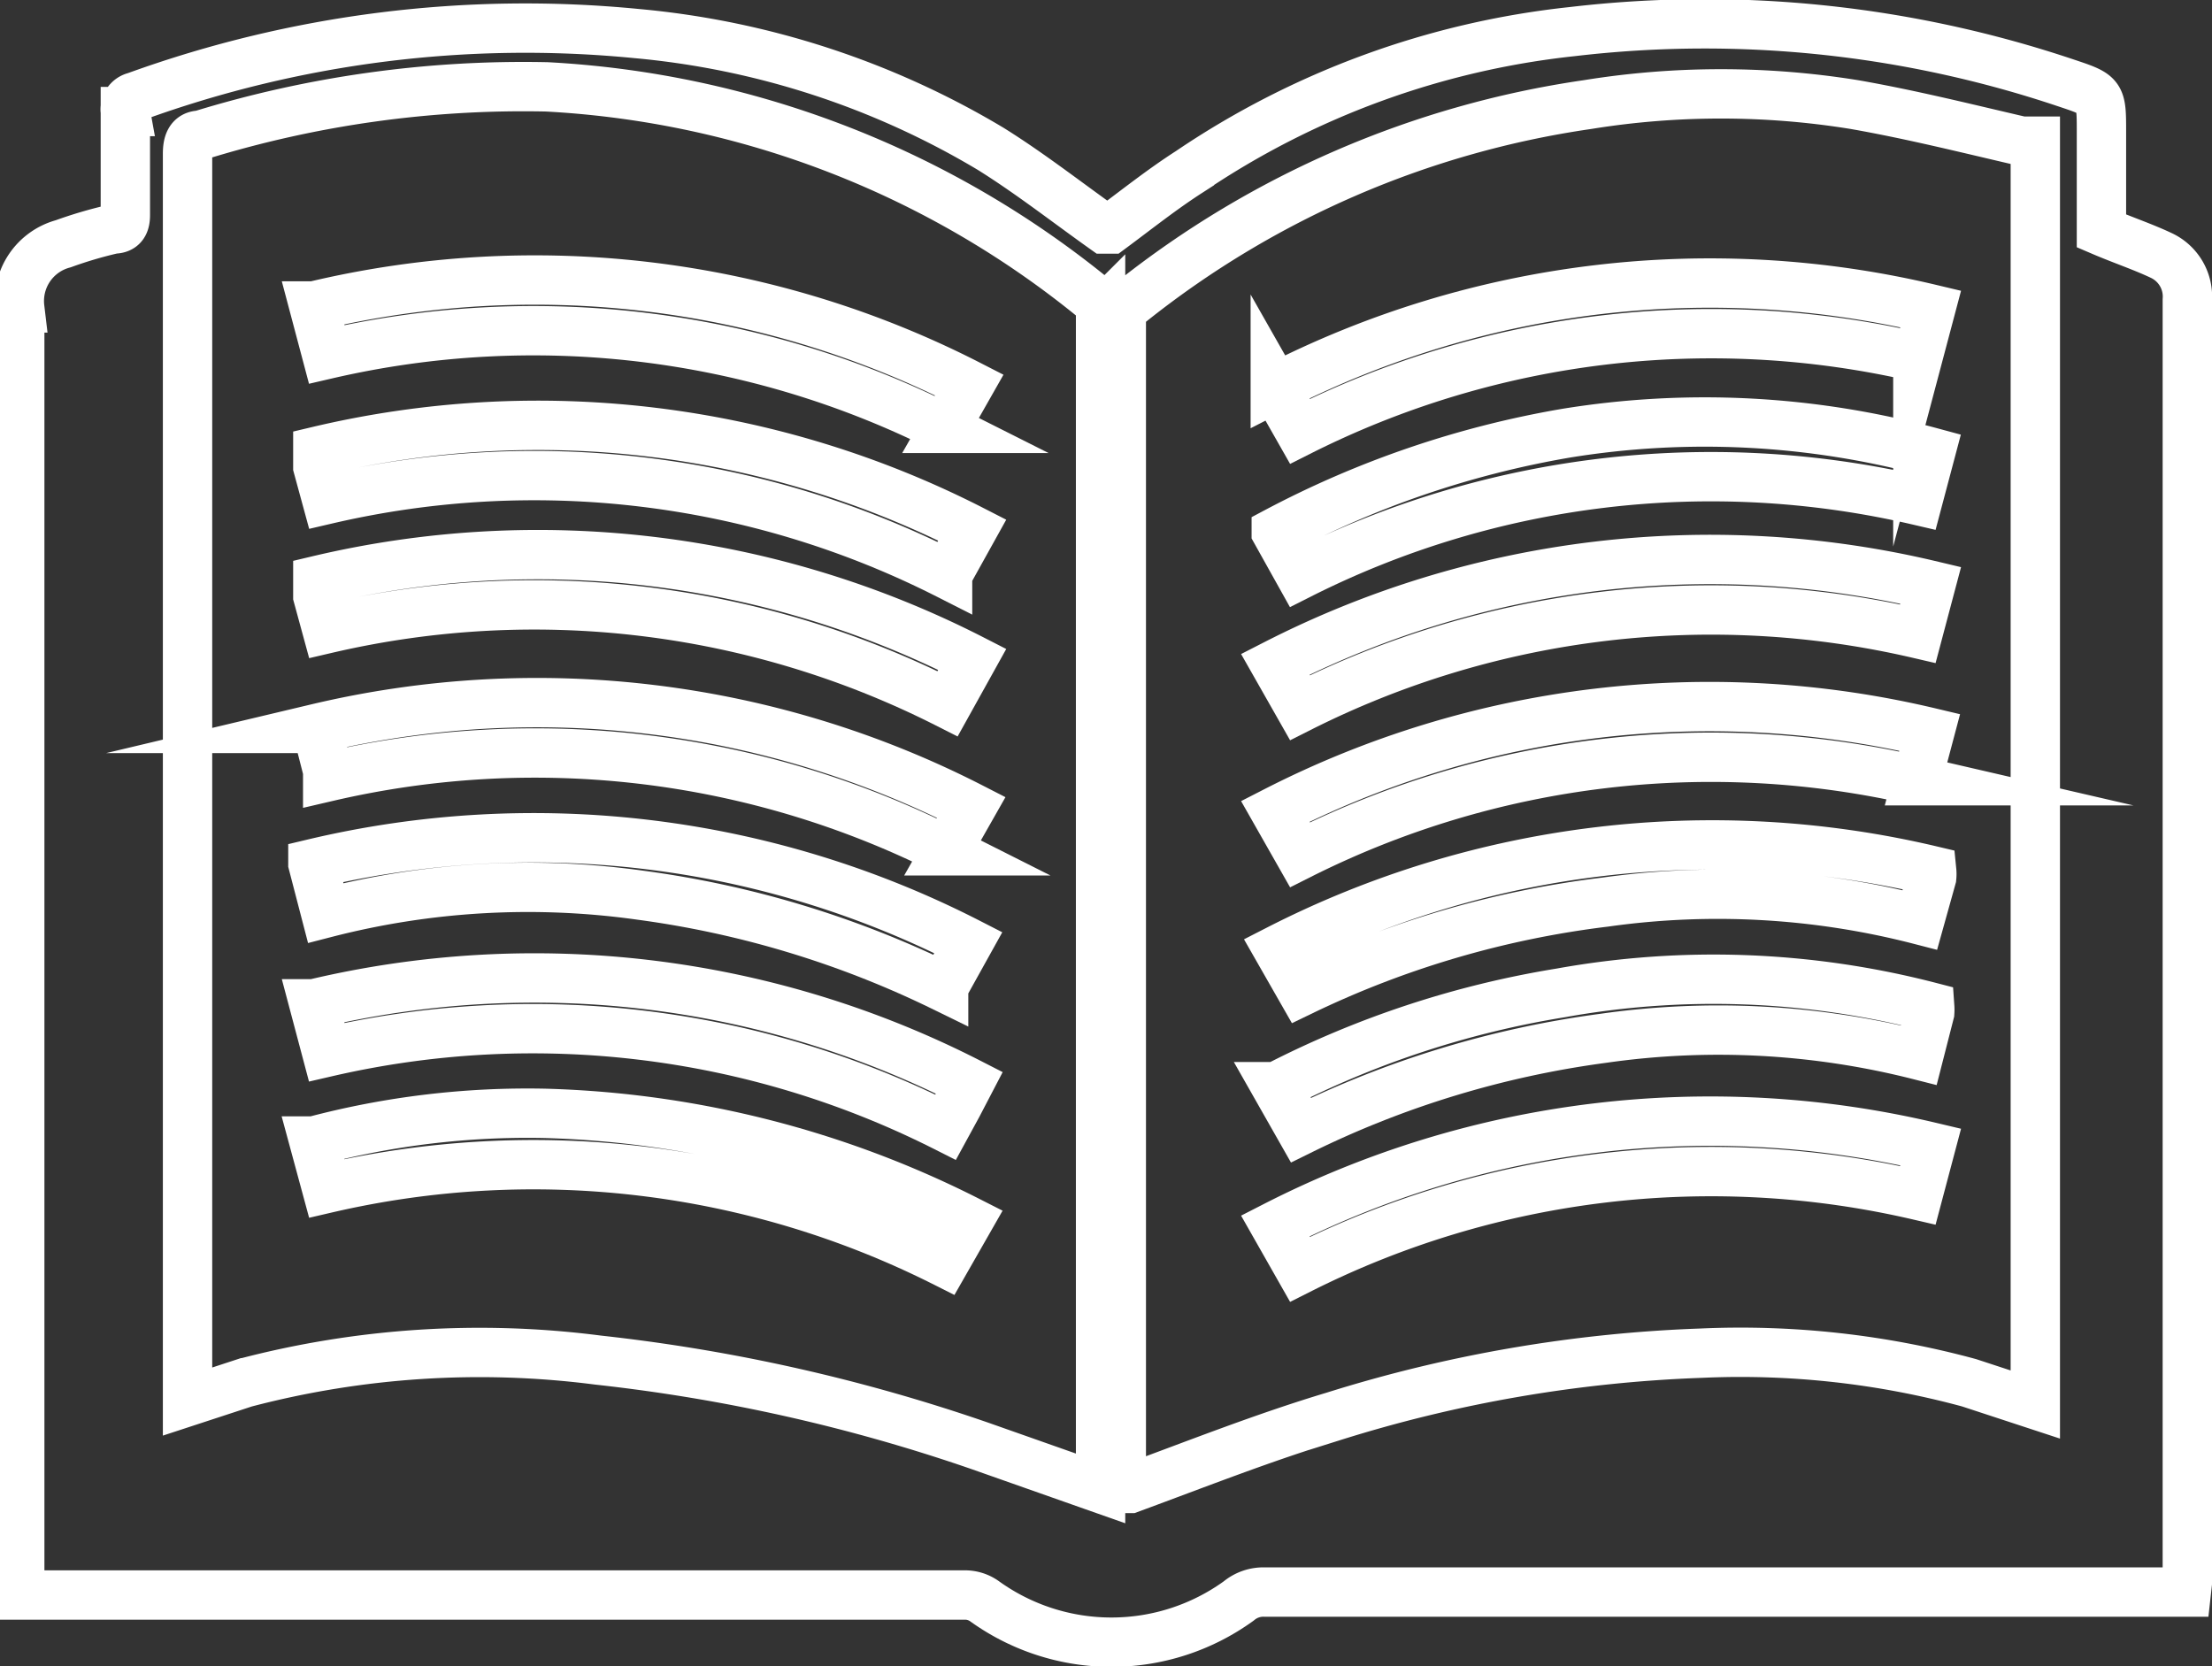
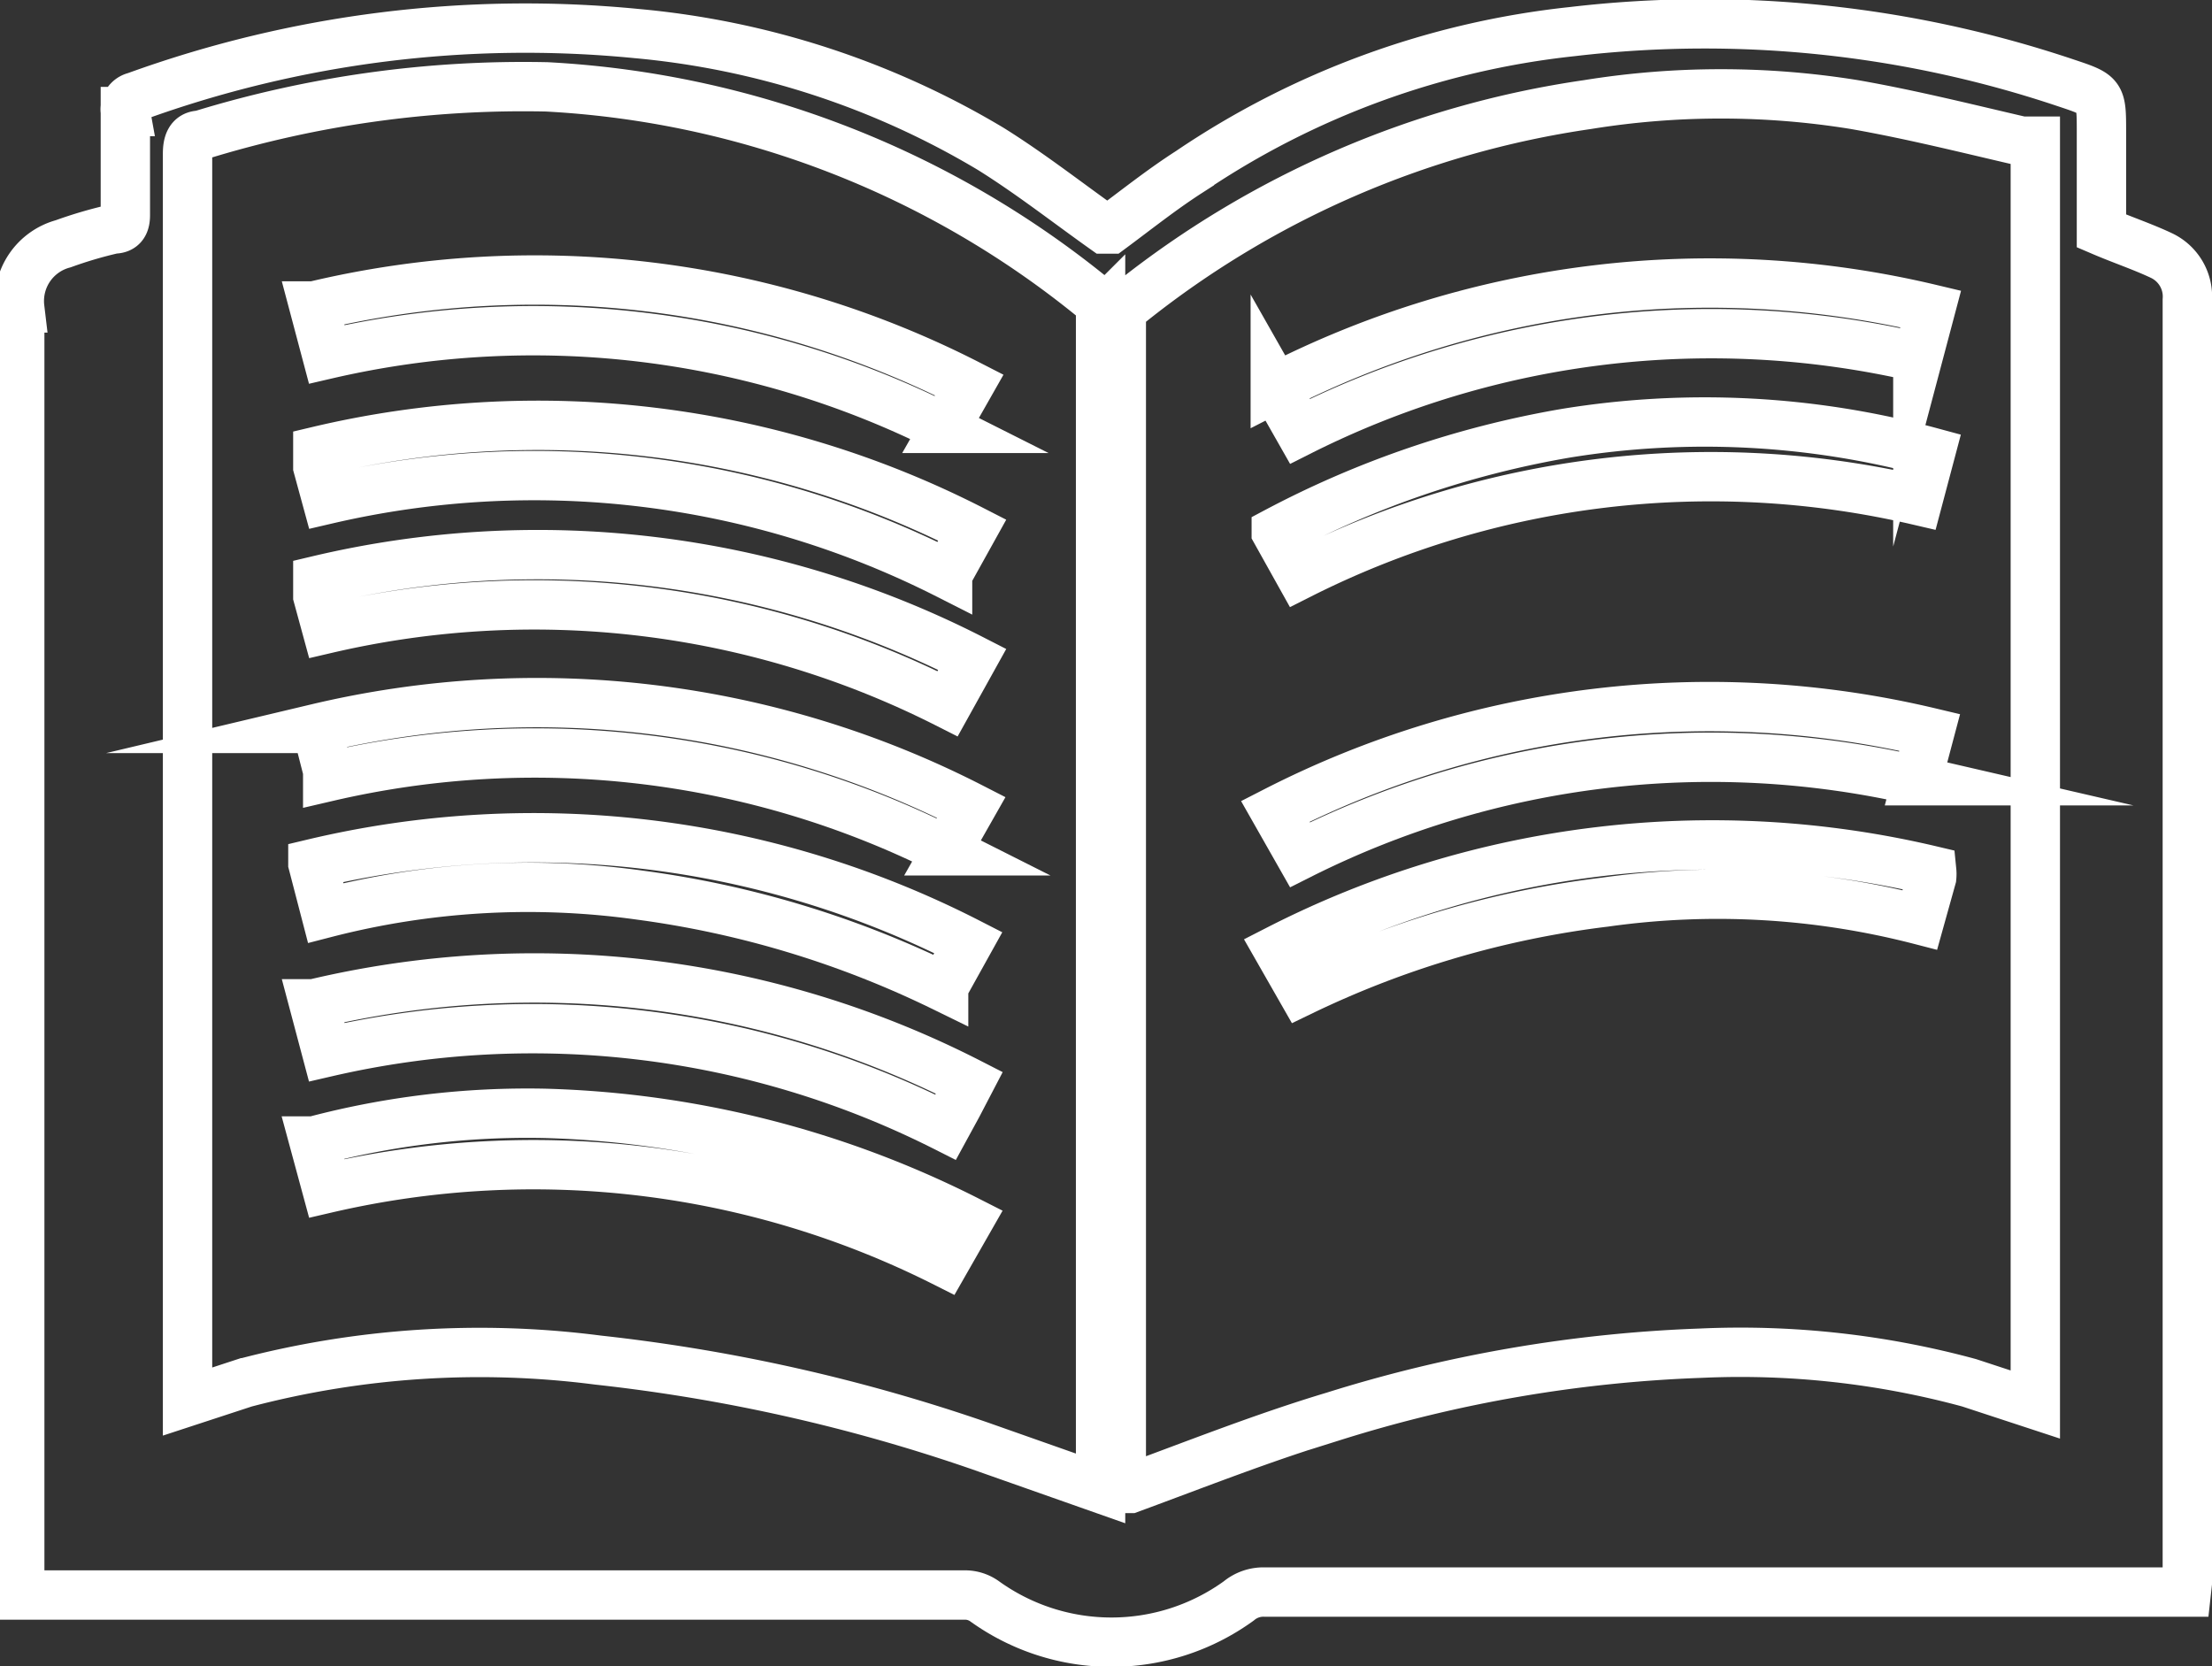
<svg xmlns="http://www.w3.org/2000/svg" id="Layer_1" data-name="Layer 1" viewBox="0 0 22.41 16.88">
  <rect x="0" y="0" width="22.41" height="16.88" fill="#333333" stroke="none" />
  <defs>
    <style>
      .cls-1 {
        fill: none;
        stroke: #fff;
        stroke-miterlimit: 10;
        stroke-width: 0.5px;
      }
    </style>
  </defs>
  <title>hardback</title>
  <g>
    <path class="cls-1" d="M1012.34,1007.76H1003a.39.39,0,0,0-.26.09,2.2,2.2,0,0,1-2.58,0,.34.34,0,0,0-.2-.06h-9.57v-.19q0-6.43,0-12.85a.6.6,0,0,1,.44-.65,4.33,4.33,0,0,1,.51-.15c.09,0,.12-.05.12-.14,0-.35,0-.7,0-1.05a.13.13,0,0,1,.1-.15,11.58,11.58,0,0,1,5.08-.64,8.48,8.48,0,0,1,3.59,1.17c.4.25.77.54,1.15.81l.06,0c.27-.2.52-.4.8-.58a8.53,8.53,0,0,1,3.88-1.42,11.49,11.49,0,0,1,5,.52c.36.12.36.12.36.5v1c.21.09.42.16.61.25a.46.46,0,0,1,.26.45q0,6.48,0,13Zm-11-1.05c0-.06,0-.11,0-.15q0-4.14,0-8.29c0-1.15,0-2.31,0-3.46a.24.24,0,0,0-.07-.16,9.57,9.57,0,0,0-5.54-2.14,11.12,11.12,0,0,0-3.51.49c-.11,0-.13.09-.13.19q0,6.24,0,12.49v.15l.58-.19a9.36,9.36,0,0,1,3.58-.23,17.74,17.74,0,0,1,3.87.87Zm.21,0,.09,0c.68-.25,1.36-.52,2.06-.73a14.07,14.07,0,0,1,3.72-.64,8.84,8.84,0,0,1,2.72.3l.67.22V993.06l-.14,0c-.56-.13-1.12-.27-1.69-.37a8.48,8.48,0,0,0-2.71,0,9.63,9.63,0,0,0-4.62,2,.23.23,0,0,0-.1.21q0,2.19,0,4.38,0,3.67,0,7.34Z" transform="translate(-990.19 -991.63)" />
    <path class="cls-1" d="M993.5,998l-.09-.33,0-.16a9.66,9.66,0,0,1,6.63.8l-.25.45A9.26,9.26,0,0,0,993.5,998Z" transform="translate(-990.19 -991.63)" />
    <path class="cls-1" d="M993.5,996.69l-.09-.33,0-.16a9.66,9.66,0,0,1,6.63.8l-.25.45A9.26,9.26,0,0,0,993.5,996.69Z" transform="translate(-990.19 -991.63)" />
    <path class="cls-1" d="M993.51,999.5l0-.06-.11-.43a9.65,9.65,0,0,1,6.63.8l-.25.44A9.27,9.27,0,0,0,993.51,999.5Z" transform="translate(-990.19 -991.63)" />
    <path class="cls-1" d="M993.5,995.22l-.13-.49a9.65,9.65,0,0,1,6.64.8l-.25.44A9.27,9.27,0,0,0,993.5,995.22Z" transform="translate(-990.19 -991.63)" />
    <path class="cls-1" d="M1000,1001.18l-.25.45a10,10,0,0,0-3.07-.93,8.2,8.2,0,0,0-3.19.18l-.13-.5A9.66,9.66,0,0,1,1000,1001.18Z" transform="translate(-990.19 -991.63)" />
    <path class="cls-1" d="M1000,1004l-.24.42a9.26,9.26,0,0,0-6.26-.75l-.13-.48a8.45,8.45,0,0,1,2.34-.28A10.08,10.08,0,0,1,1000,1004Z" transform="translate(-990.19 -991.63)" />
    <path class="cls-1" d="M993.5,1002.29l-.13-.49a9.67,9.67,0,0,1,6.64.8l-.12.23-.12.22A9.27,9.27,0,0,0,993.5,1002.29Z" transform="translate(-990.19 -991.63)" />
    <path class="cls-1" d="M1009.75,996.21l-.13.49a9.25,9.25,0,0,0-6.26.75l-.24-.43a9.78,9.78,0,0,1,2.93-1A8.76,8.76,0,0,1,1009.75,996.21Z" transform="translate(-990.19 -991.63)" />
-     <path class="cls-1" d="M1003.37,1003.08l-.25-.44a9.65,9.65,0,0,1,2.88-.95,8.73,8.73,0,0,1,3.74.14.43.43,0,0,1,0,.06l-.11.43a8.25,8.25,0,0,0-3.2-.17A9.88,9.88,0,0,0,1003.37,1003.08Z" transform="translate(-990.19 -991.63)" />
    <path class="cls-1" d="M1003.38,1001.67l0,0-.24-.42a9.65,9.65,0,0,1,6.62-.8.35.35,0,0,1,0,.07l-.12.43a8.19,8.19,0,0,0-3.19-.18A9.78,9.78,0,0,0,1003.38,1001.67Z" transform="translate(-990.19 -991.63)" />
-     <path class="cls-1" d="M1009.75,997.56l-.13.49a9.26,9.26,0,0,0-6.26.75l-.25-.44A9.67,9.67,0,0,1,1009.75,997.56Z" transform="translate(-990.19 -991.63)" />
    <path class="cls-1" d="M1003.36,1000.29l-.25-.44a9.65,9.65,0,0,1,6.63-.8l-.13.49A9.27,9.27,0,0,0,1003.36,1000.29Z" transform="translate(-990.19 -991.63)" />
-     <path class="cls-1" d="M1009.62,1003.74a9.26,9.26,0,0,0-6.26.75l-.25-.44a9.68,9.68,0,0,1,6.64-.8Z" transform="translate(-990.19 -991.63)" />
    <path class="cls-1" d="M1003.36,996l-.25-.44a9.66,9.66,0,0,1,6.64-.8l-.13.49A9.27,9.27,0,0,0,1003.36,996Z" transform="translate(-990.19 -991.63)" />
  </g>
</svg>